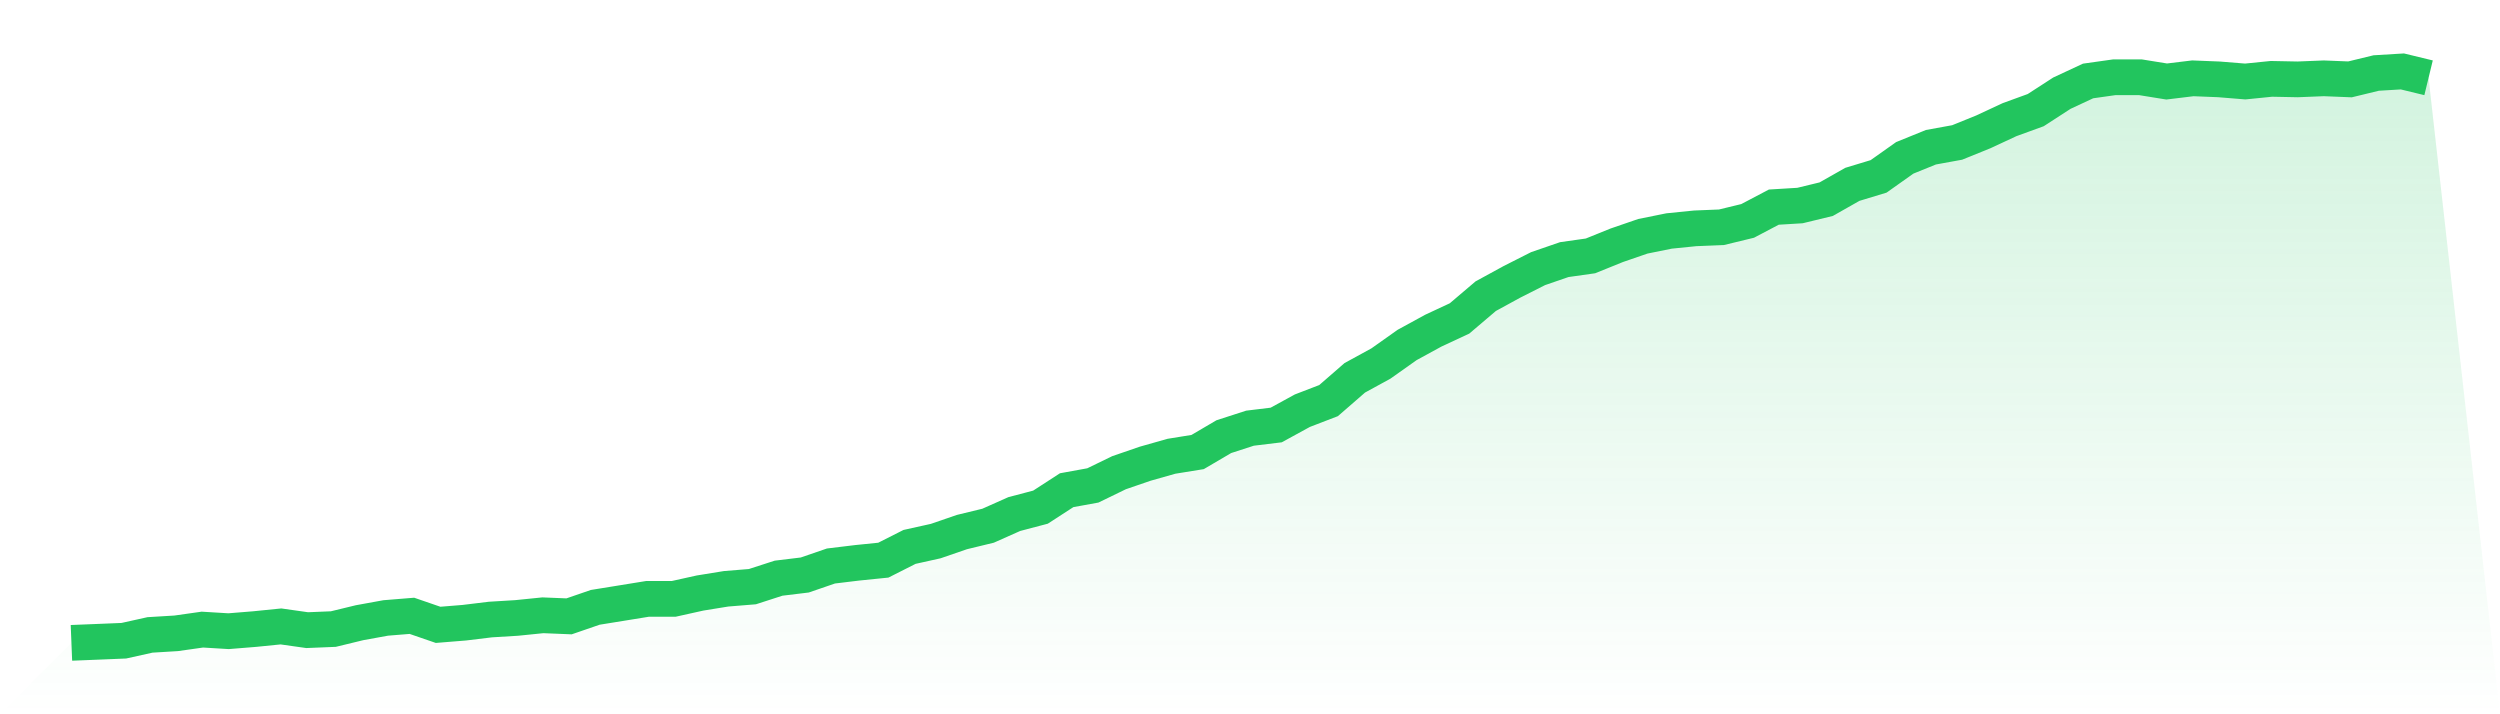
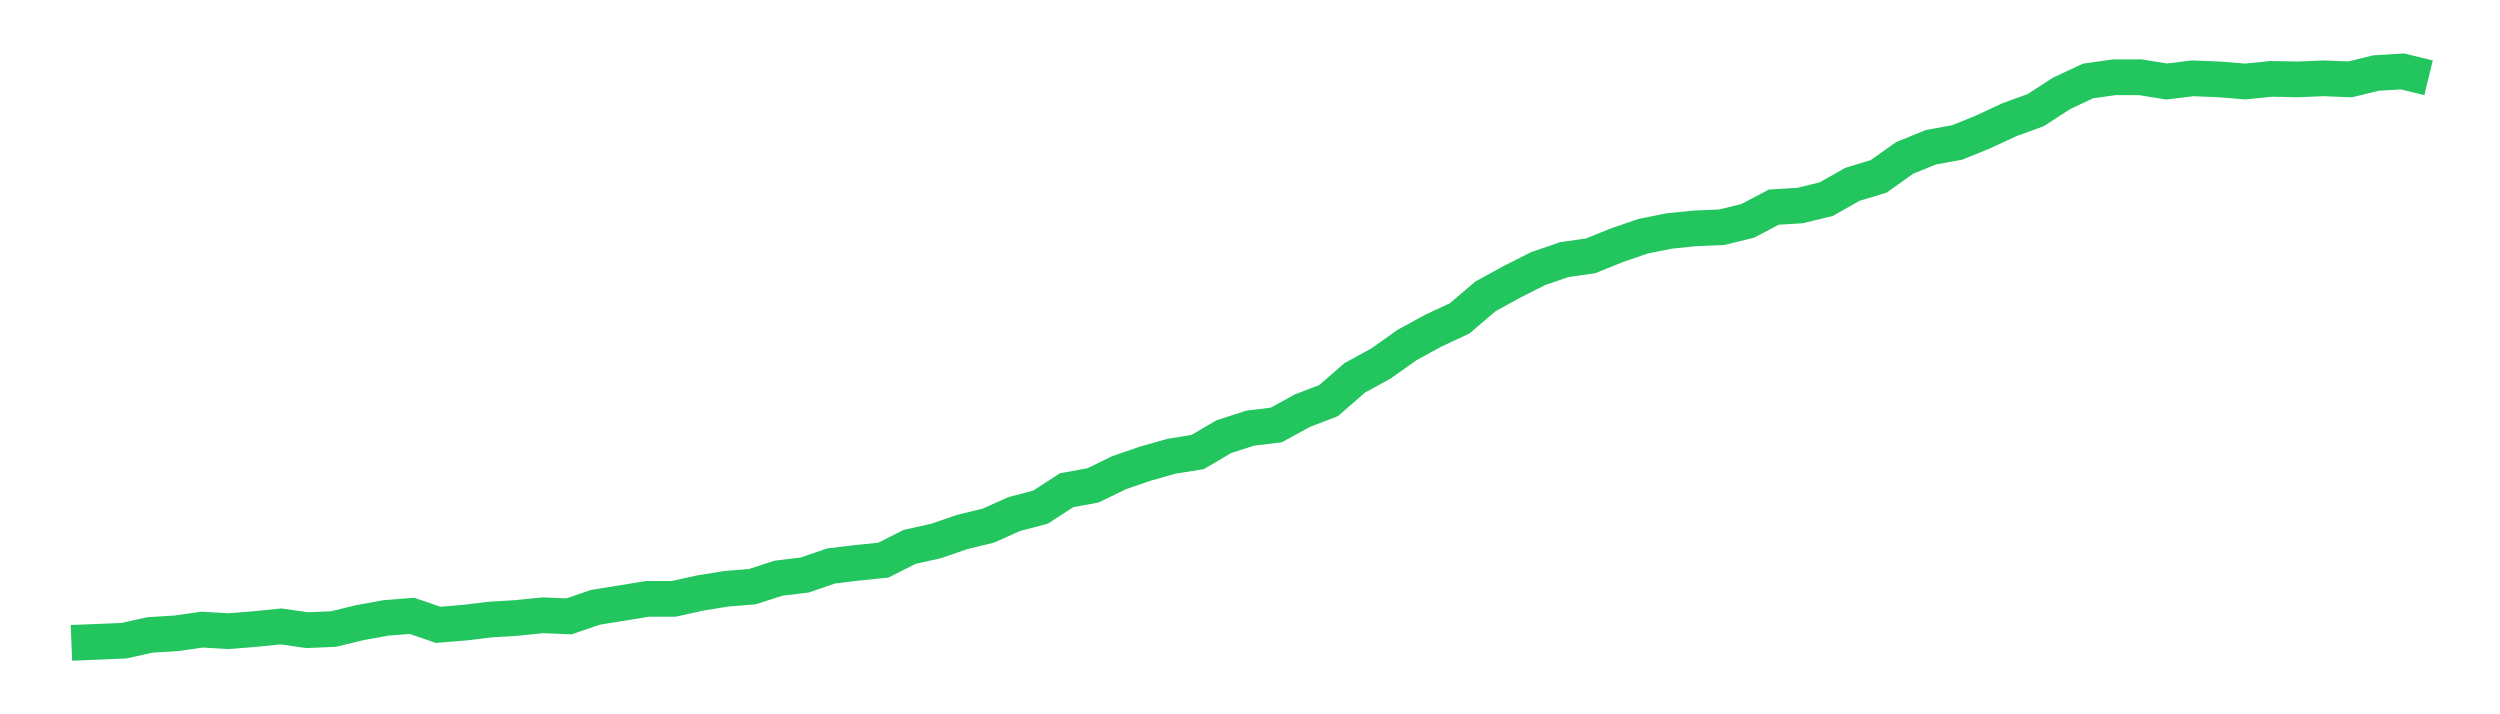
<svg xmlns="http://www.w3.org/2000/svg" viewBox="0 0 140 40">
  <defs>
    <linearGradient id="gradient" x1="0" x2="0" y1="0" y2="1">
      <stop offset="0%" stop-color="#22c55e" stop-opacity="0.2" />
      <stop offset="100%" stop-color="#22c55e" stop-opacity="0" />
    </linearGradient>
  </defs>
-   <path d="M4,36 L4,36 L5.467,35.941 L6.933,35.881 L8.4,35.555 L9.867,35.466 L11.333,35.258 L12.8,35.347 L14.267,35.228 L15.733,35.08 L17.2,35.288 L18.667,35.228 L20.133,34.872 L21.6,34.605 L23.067,34.486 L24.533,34.991 L26,34.872 L27.467,34.694 L28.933,34.605 L30.4,34.456 L31.867,34.516 L33.333,34.011 L34.8,33.774 L36.267,33.536 L37.733,33.536 L39.2,33.21 L40.667,32.972 L42.133,32.853 L43.6,32.378 L45.067,32.2 L46.533,31.696 L48,31.518 L49.467,31.369 L50.933,30.627 L52.4,30.301 L53.867,29.796 L55.333,29.44 L56.8,28.787 L58.267,28.401 L59.733,27.451 L61.2,27.184 L62.667,26.471 L64.133,25.967 L65.6,25.551 L67.067,25.314 L68.533,24.453 L70,23.978 L71.467,23.8 L72.933,22.998 L74.4,22.434 L75.867,21.158 L77.333,20.356 L78.8,19.317 L80.267,18.516 L81.733,17.833 L83.2,16.586 L84.667,15.785 L86.133,15.043 L87.6,14.538 L89.067,14.33 L90.533,13.737 L92,13.232 L93.467,12.935 L94.933,12.787 L96.4,12.727 L97.867,12.371 L99.333,11.599 L100.8,11.51 L102.267,11.154 L103.733,10.323 L105.2,9.878 L106.667,8.839 L108.133,8.245 L109.6,7.978 L111.067,7.384 L112.533,6.701 L114,6.167 L115.467,5.217 L116.933,4.534 L118.4,4.327 L119.867,4.327 L121.333,4.564 L122.8,4.386 L124.267,4.445 L125.733,4.564 L127.2,4.416 L128.667,4.445 L130.133,4.386 L131.6,4.445 L133.067,4.089 L134.533,4 L136,4.356 L140,40 L0,40 z" fill="url(#gradient)" />
  <path d="M4,36 L4,36 L5.467,35.941 L6.933,35.881 L8.4,35.555 L9.867,35.466 L11.333,35.258 L12.8,35.347 L14.267,35.228 L15.733,35.08 L17.2,35.288 L18.667,35.228 L20.133,34.872 L21.6,34.605 L23.067,34.486 L24.533,34.991 L26,34.872 L27.467,34.694 L28.933,34.605 L30.4,34.456 L31.867,34.516 L33.333,34.011 L34.8,33.774 L36.267,33.536 L37.733,33.536 L39.2,33.21 L40.667,32.972 L42.133,32.853 L43.6,32.378 L45.067,32.2 L46.533,31.696 L48,31.518 L49.467,31.369 L50.933,30.627 L52.4,30.301 L53.867,29.796 L55.333,29.44 L56.8,28.787 L58.267,28.401 L59.733,27.451 L61.2,27.184 L62.667,26.471 L64.133,25.967 L65.6,25.551 L67.067,25.314 L68.533,24.453 L70,23.978 L71.467,23.8 L72.933,22.998 L74.4,22.434 L75.867,21.158 L77.333,20.356 L78.8,19.317 L80.267,18.516 L81.733,17.833 L83.2,16.586 L84.667,15.785 L86.133,15.043 L87.6,14.538 L89.067,14.33 L90.533,13.737 L92,13.232 L93.467,12.935 L94.933,12.787 L96.4,12.727 L97.867,12.371 L99.333,11.599 L100.8,11.51 L102.267,11.154 L103.733,10.323 L105.2,9.878 L106.667,8.839 L108.133,8.245 L109.6,7.978 L111.067,7.384 L112.533,6.701 L114,6.167 L115.467,5.217 L116.933,4.534 L118.4,4.327 L119.867,4.327 L121.333,4.564 L122.8,4.386 L124.267,4.445 L125.733,4.564 L127.2,4.416 L128.667,4.445 L130.133,4.386 L131.6,4.445 L133.067,4.089 L134.533,4 L136,4.356" fill="none" stroke="#22c55e" stroke-width="2" />
</svg>